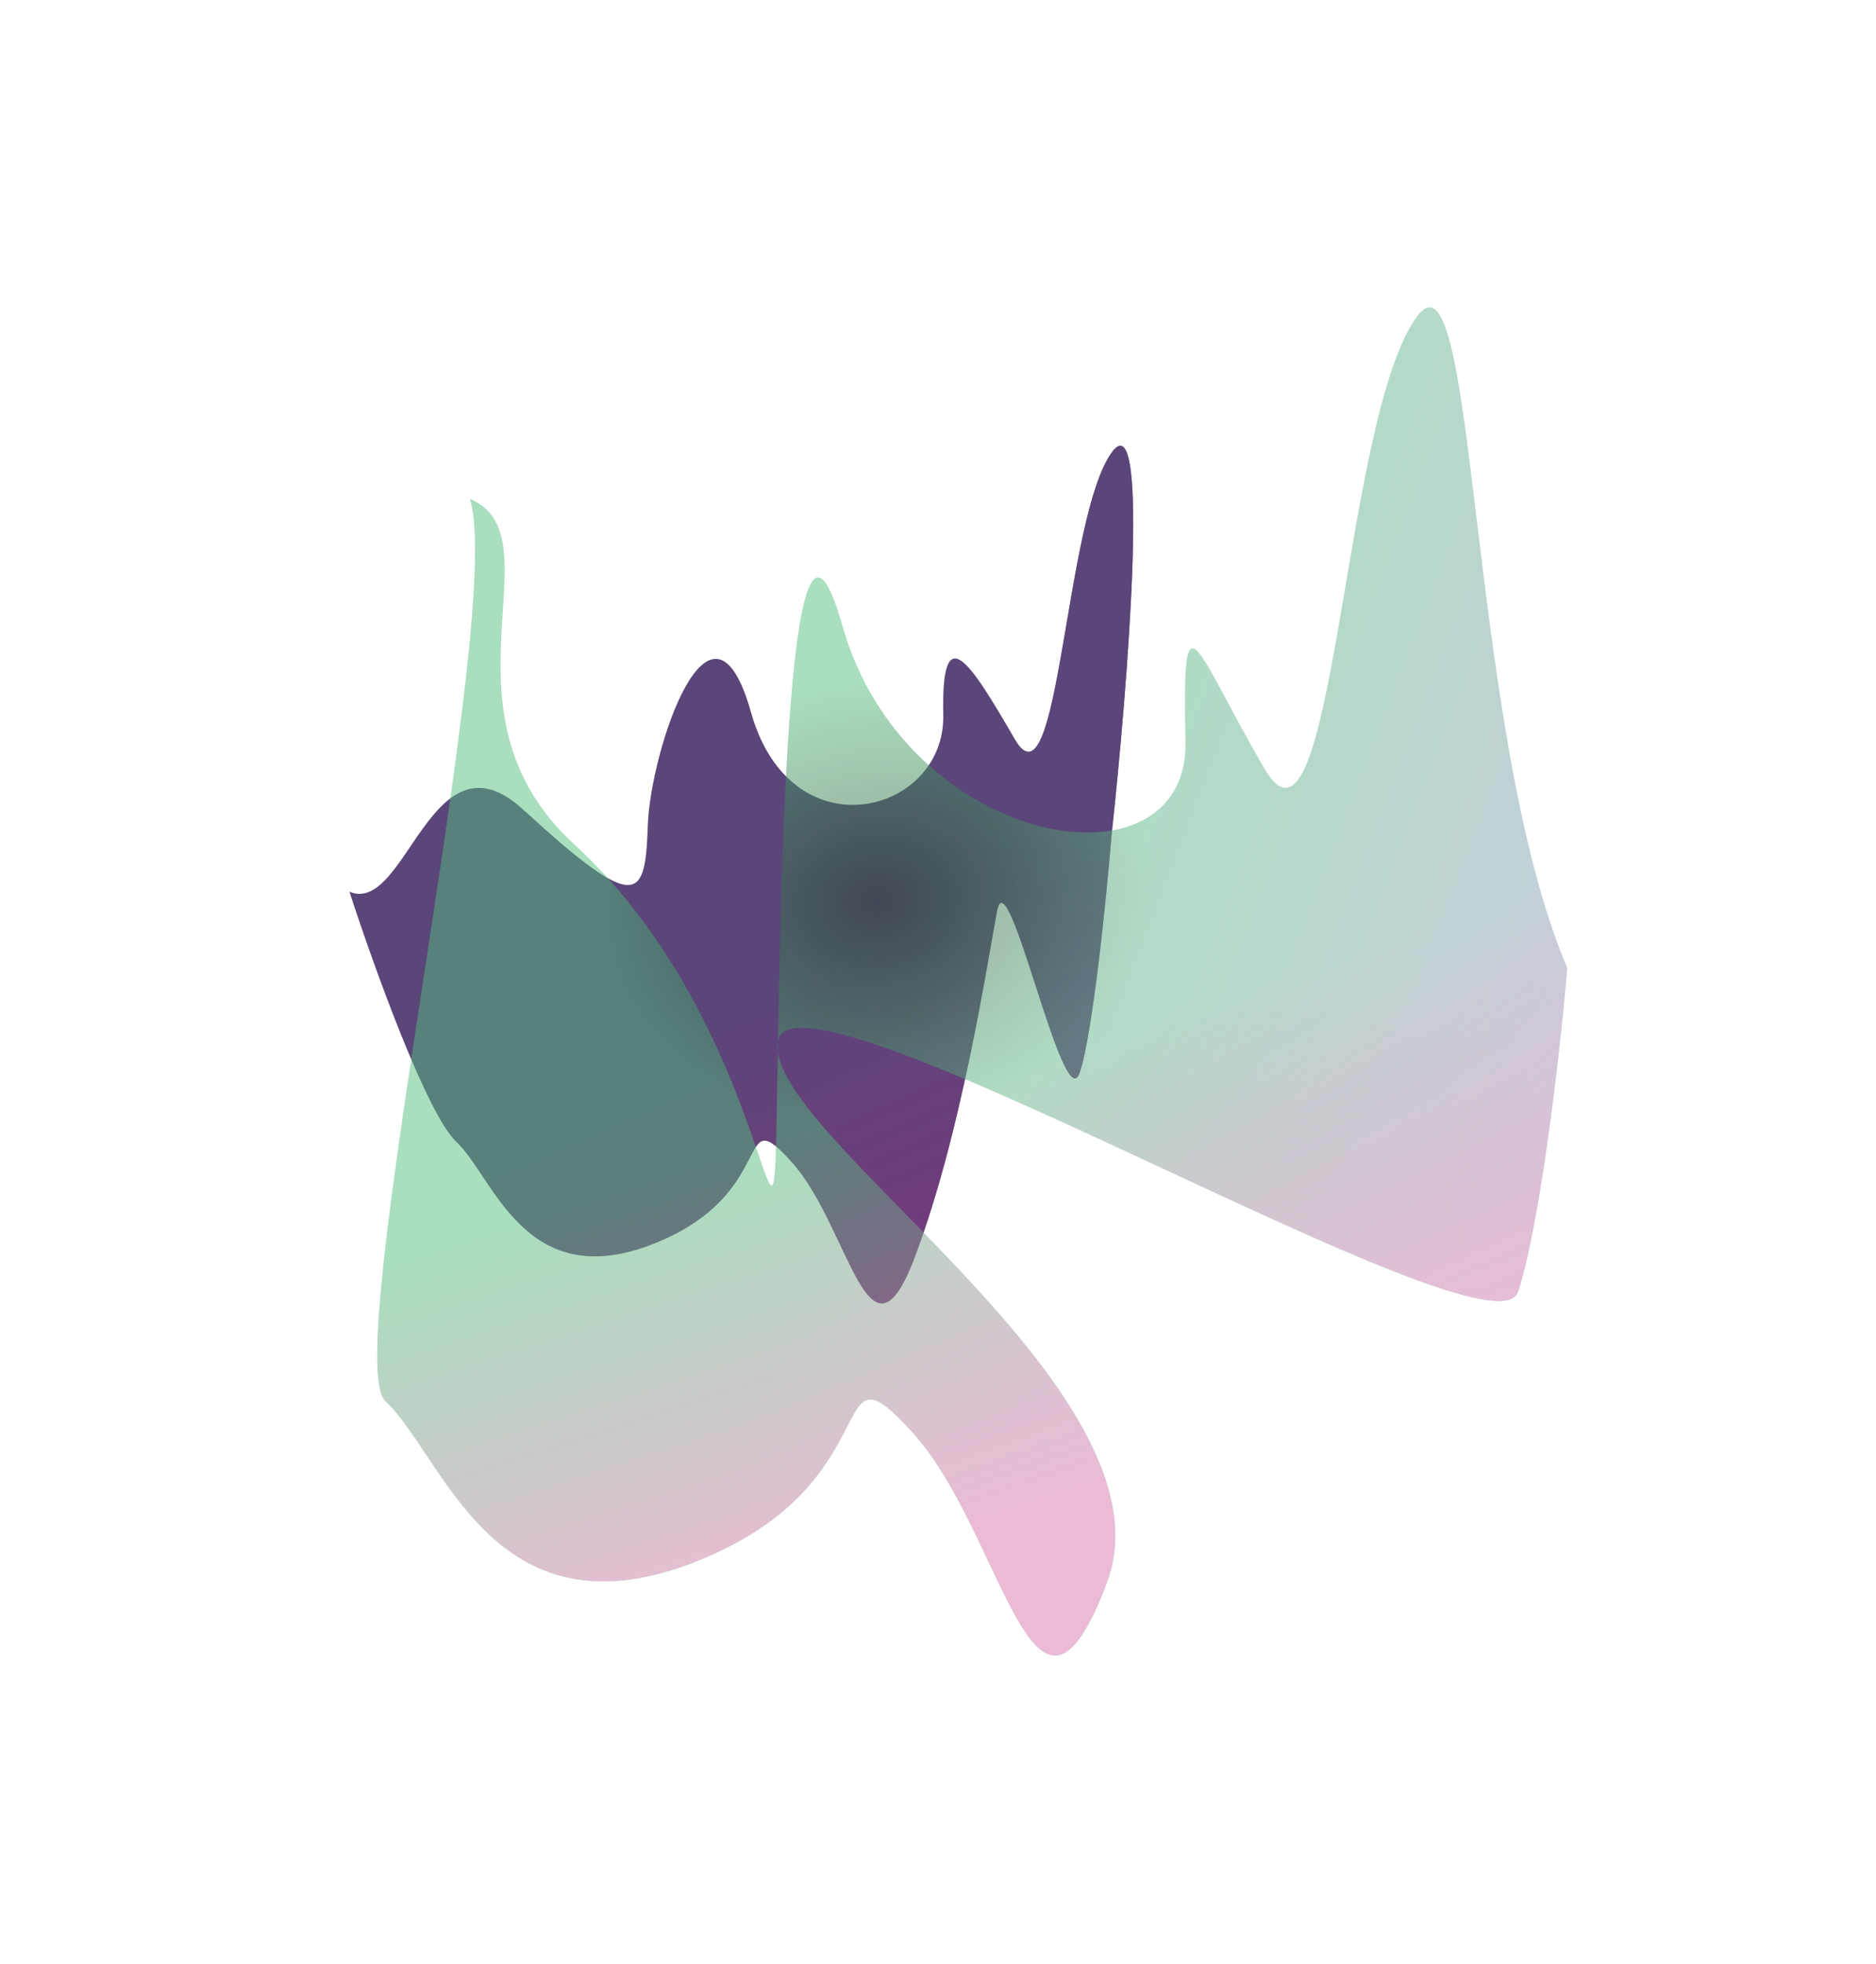
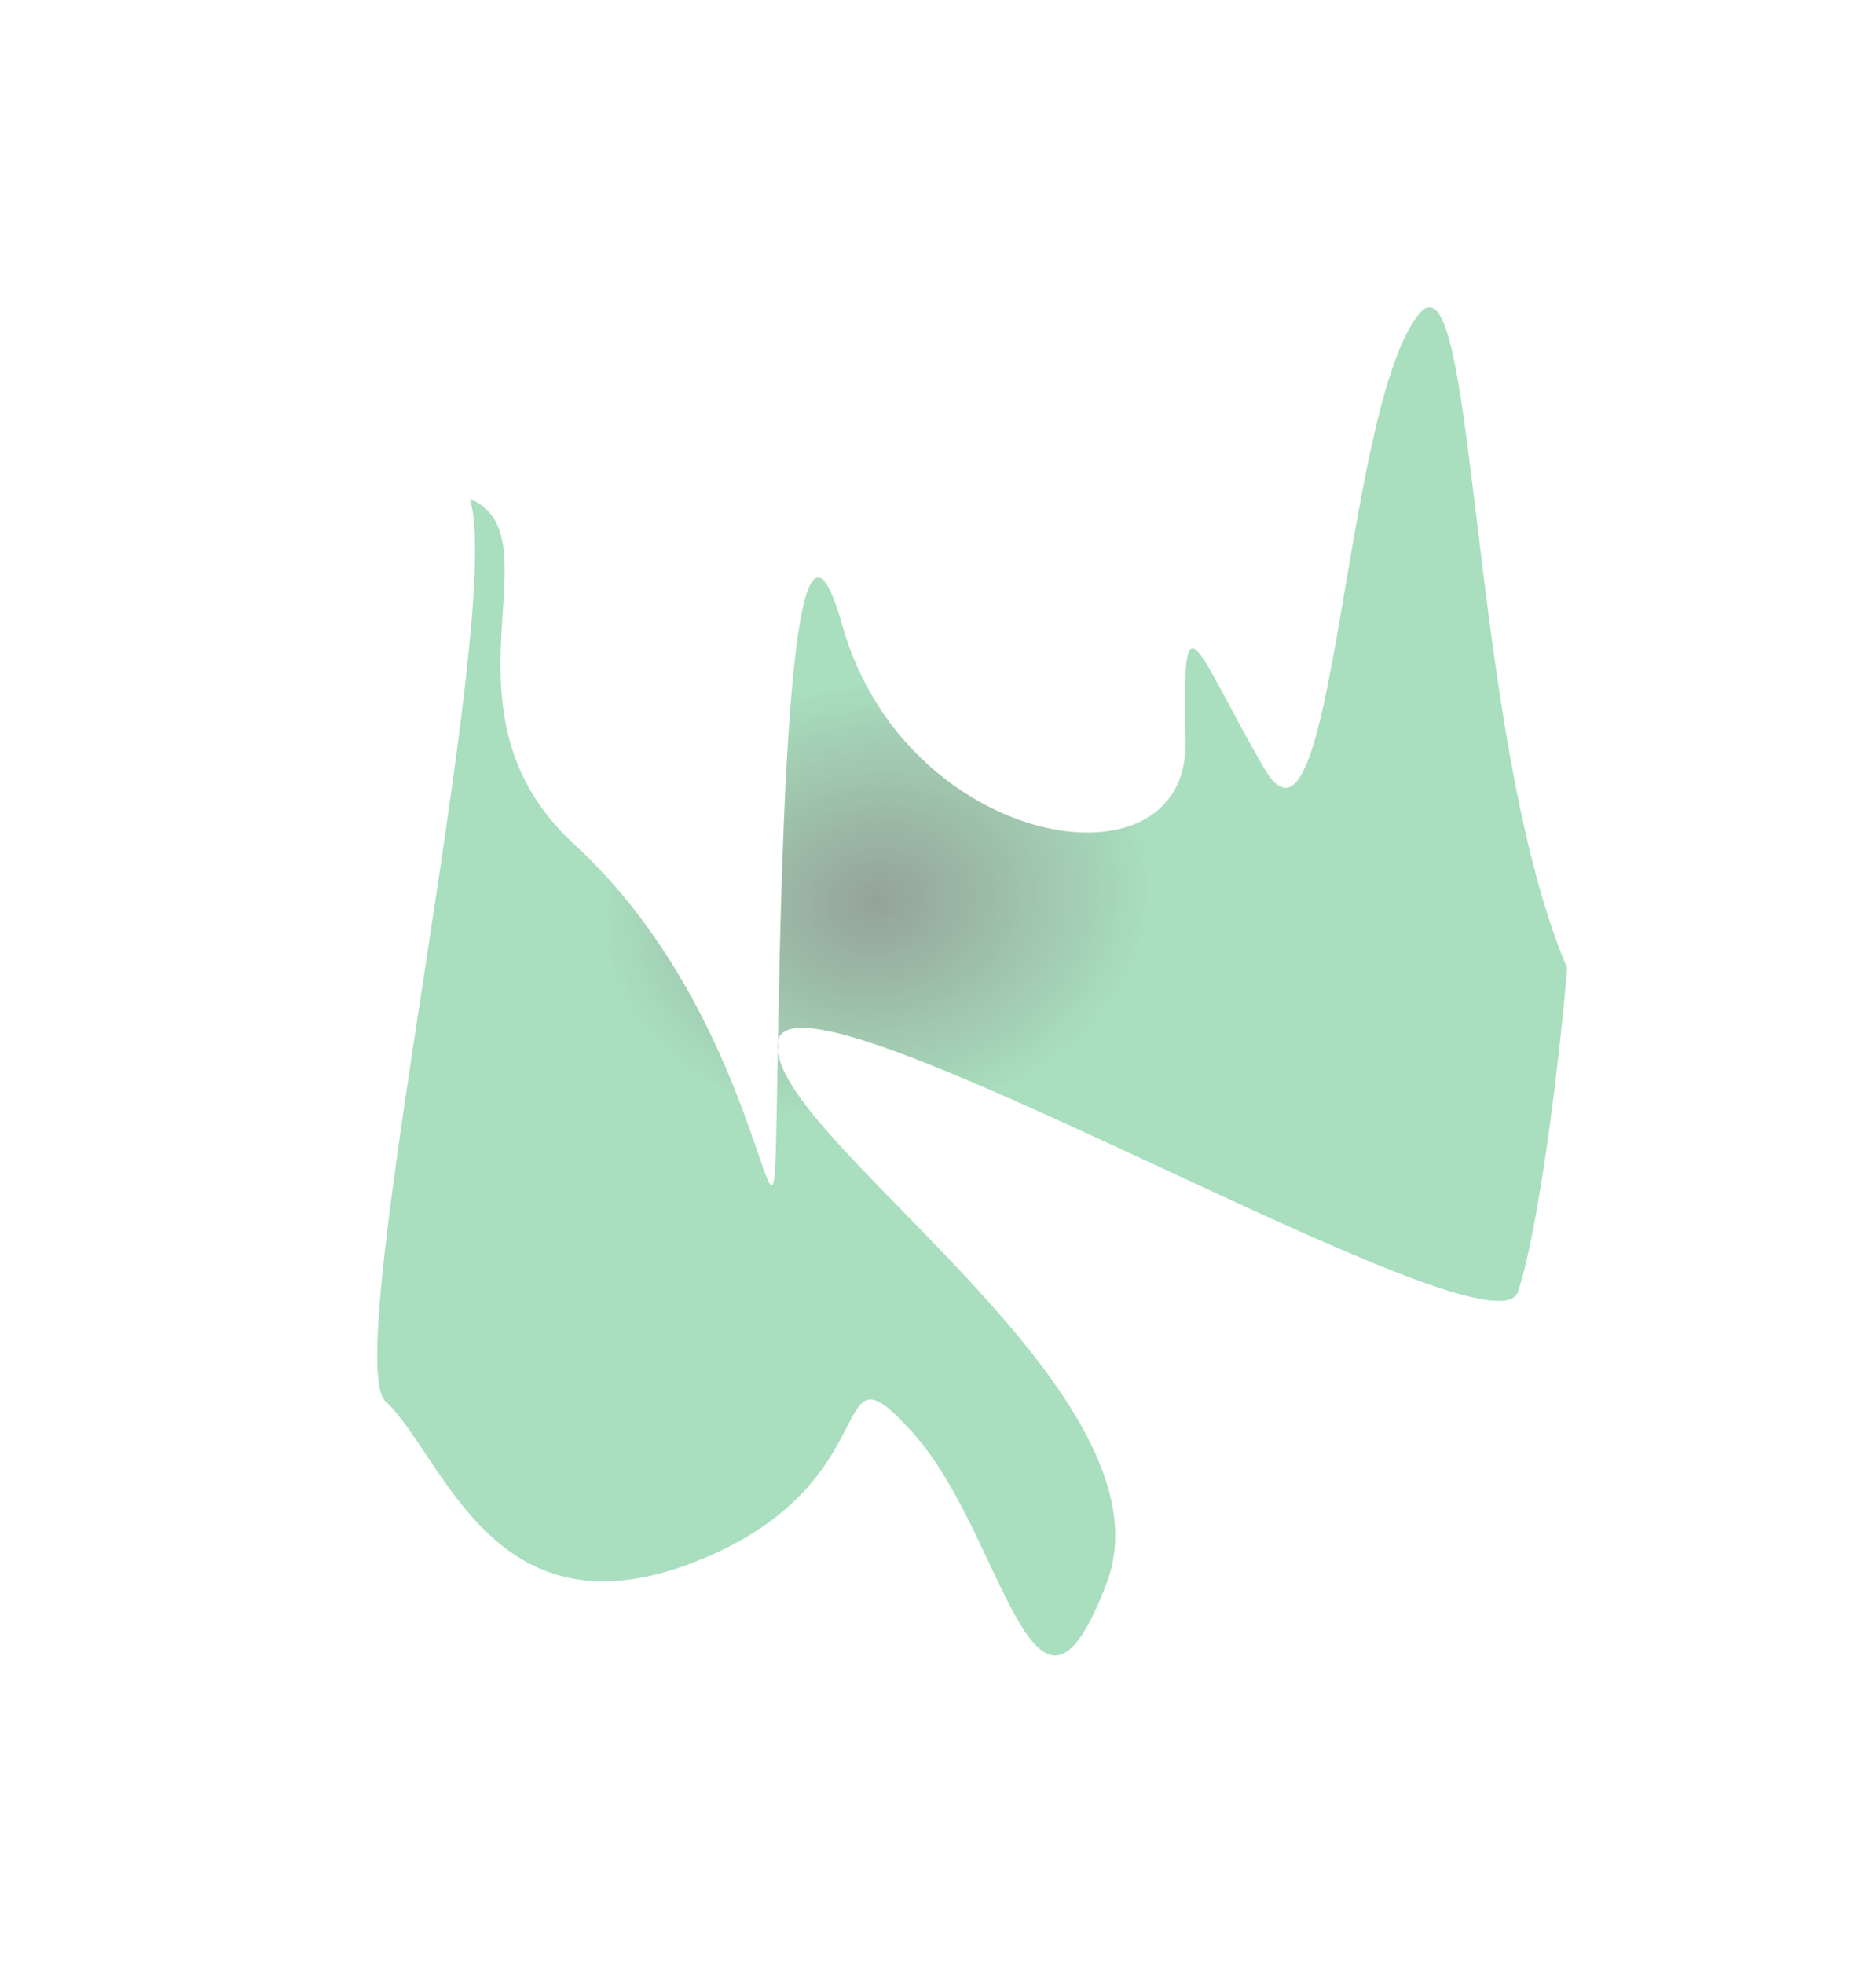
<svg xmlns="http://www.w3.org/2000/svg" width="916" height="959" viewBox="0 0 916 959" fill="none">
  <g opacity="0.9">
    <g filter="url(#filter0_f_97_780)">
-       <path d="M543.057 220.617C561.758 195.539 550.657 334.746 542.768 407.485C540.192 438.5 533.468 505.166 527.18 523.711C519.32 546.892 492.081 416.481 486.806 444.902C481.53 473.324 469.245 554.082 446.622 613.88C423.999 673.679 414.852 598.745 386.584 567.343C358.317 535.94 381.276 582.998 318.651 607.415C256.026 631.832 240.958 574.36 222.862 557.483C208.385 543.981 182.028 470.463 170.66 435.391C198.564 447.09 210.476 354.034 255.51 395.351C311.804 446.997 315.048 439.261 316.347 402.778C317.646 366.296 347.048 278.02 366.672 347.779C386.296 417.538 461.637 397.432 460.588 349.076C459.539 300.72 473.686 323.307 495.491 360.91C517.295 398.512 519.681 251.964 543.057 220.617Z" fill="url(#paint0_linear_97_780)" />
-       <path d="M543.057 220.617C561.758 195.539 550.657 334.746 542.768 407.485C540.192 438.5 533.468 505.166 527.18 523.711C519.32 546.892 492.081 416.481 486.806 444.902C481.53 473.324 469.245 554.082 446.622 613.88C423.999 673.679 414.852 598.745 386.584 567.343C358.317 535.94 381.276 582.998 318.651 607.415C256.026 631.832 240.958 574.36 222.862 557.483C208.385 543.981 182.028 470.463 170.66 435.391C198.564 447.09 210.476 354.034 255.51 395.351C311.804 446.997 315.048 439.261 316.347 402.778C317.646 366.296 347.048 278.02 366.672 347.779C386.296 417.538 461.637 397.432 460.588 349.076C459.539 300.72 473.686 323.307 495.491 360.91C517.295 398.512 519.681 251.964 543.057 220.617Z" fill="url(#paint1_linear_97_780)" />
-     </g>
+       </g>
    <g opacity="0.5" filter="url(#filter1_f_97_780)">
      <path d="M692.011 154.346C721.433 114.905 716.14 357.24 765.196 472.6C761.15 521.384 751.029 601.582 741.139 630.751C728.777 667.212 388.158 463.555 379.864 508.259C379.833 509.993 379.803 511.704 379.773 513.391C385.957 561.975 574.668 682.234 540.362 772.906C504.777 866.961 490.361 749.09 445.868 699.688C401.375 650.285 437.52 724.311 338.974 762.701C240.429 801.091 216.702 710.685 188.22 684.133C165.434 662.892 247.28 298.687 229.38 243.518C273.295 261.927 209.525 347.237 280.406 412.239C369.008 493.491 376.697 621.855 378.731 564.47C379.094 554.243 379.377 535.943 379.773 513.391C379.543 511.579 379.566 509.867 379.864 508.259C381.742 403.159 386.23 216.453 411.213 305.168C442.114 414.901 580.505 438.065 578.84 362.003C577.175 285.94 582.872 315.854 617.195 375.007C651.519 434.161 655.233 203.647 692.011 154.346Z" fill="url(#paint2_radial_97_780)" />
-       <path d="M692.011 154.346C721.433 114.905 716.14 357.24 765.196 472.6C761.15 521.384 751.029 601.582 741.139 630.751C728.777 667.212 388.158 463.555 379.864 508.259C379.833 509.993 379.803 511.704 379.773 513.391C385.957 561.975 574.668 682.234 540.362 772.906C504.777 866.961 490.361 749.09 445.868 699.688C401.375 650.285 437.52 724.311 338.974 762.701C240.429 801.091 216.702 710.685 188.22 684.133C165.434 662.892 247.28 298.687 229.38 243.518C273.295 261.927 209.525 347.237 280.406 412.239C369.008 493.491 376.697 621.855 378.731 564.47C379.094 554.243 379.377 535.943 379.773 513.391C379.543 511.579 379.566 509.867 379.864 508.259C381.742 403.159 386.23 216.453 411.213 305.168C442.114 414.901 580.505 438.065 578.84 362.003C577.175 285.94 582.872 315.854 617.195 375.007C651.519 434.161 655.233 203.647 692.011 154.346Z" fill="url(#paint3_linear_97_780)" style="mix-blend-mode:lighten" />
-       <path d="M692.011 154.346C721.433 114.905 716.14 357.24 765.196 472.6C761.15 521.384 751.029 601.582 741.139 630.751C728.777 667.212 388.158 463.555 379.864 508.259C379.833 509.993 379.803 511.704 379.773 513.391C385.957 561.975 574.668 682.234 540.362 772.906C504.777 866.961 490.361 749.09 445.868 699.688C401.375 650.285 437.52 724.311 338.974 762.701C240.429 801.091 216.702 710.685 188.22 684.133C165.434 662.892 247.28 298.687 229.38 243.518C273.295 261.927 209.525 347.237 280.406 412.239C369.008 493.491 376.697 621.855 378.731 564.47C379.094 554.243 379.377 535.943 379.773 513.391C379.543 511.579 379.566 509.867 379.864 508.259C381.742 403.159 386.23 216.453 411.213 305.168C442.114 414.901 580.505 438.065 578.84 362.003C577.175 285.94 582.872 315.854 617.195 375.007C651.519 434.161 655.233 203.647 692.011 154.346Z" fill="url(#paint4_linear_97_780)" />
    </g>
  </g>
  <defs>
    <filter id="filter0_f_97_780" x="0.66" y="47.634" width="722.647" height="758.726" filterUnits="userSpaceOnUse" color-interpolation-filters="sRGB">
      <feFlood flood-opacity="0" result="BackgroundImageFix" />
      <feBlend mode="normal" in="SourceGraphic" in2="BackgroundImageFix" result="shape" />
      <feGaussianBlur stdDeviation="85" result="effect1_foregroundBlur_97_780" />
    </filter>
    <filter id="filter1_f_97_780" x="34.18" y="0.053" width="881.016" height="958.208" filterUnits="userSpaceOnUse" color-interpolation-filters="sRGB">
      <feFlood flood-opacity="0" result="BackgroundImageFix" />
      <feBlend mode="normal" in="SourceGraphic" in2="BackgroundImageFix" result="shape" />
      <feGaussianBlur stdDeviation="75" result="effect1_foregroundBlur_97_780" />
    </filter>
    <linearGradient id="paint0_linear_97_780" x1="548.484" y1="460.876" x2="483.394" y2="462.854" gradientUnits="userSpaceOnUse">
      <stop stop-color="#71478B" />
      <stop offset="1" stop-color="#71478B" stop-opacity="0.44" />
    </linearGradient>
    <linearGradient id="paint1_linear_97_780" x1="390.256" y1="697.096" x2="309.614" y2="514.125" gradientUnits="userSpaceOnUse">
      <stop stop-color="#6E2070" />
      <stop offset="1" stop-color="#49326A" />
    </linearGradient>
    <radialGradient id="paint2_radial_97_780" cx="0" cy="0" r="1" gradientUnits="userSpaceOnUse" gradientTransform="translate(427.869 439.787) rotate(81.989) scale(107.788 135.394)">
      <stop stop-color="#123319" />
      <stop offset="1" stop-color="#3FB66F" />
    </radialGradient>
    <linearGradient id="paint3_linear_97_780" x1="945.658" y1="770.311" x2="417.801" y2="567.582" gradientUnits="userSpaceOnUse">
      <stop stop-color="#D695FF" />
      <stop offset="0.062" stop-color="#C264FD" stop-opacity="0.938" />
      <stop offset="1" stop-color="#B182CE" stop-opacity="0" />
    </linearGradient>
    <linearGradient id="paint4_linear_97_780" x1="377.682" y1="774.666" x2="297.526" y2="526.803" gradientUnits="userSpaceOnUse">
      <stop stop-color="#D1679F" />
      <stop offset="0.797" stop-color="#BE5E94" stop-opacity="0" />
    </linearGradient>
  </defs>
</svg>